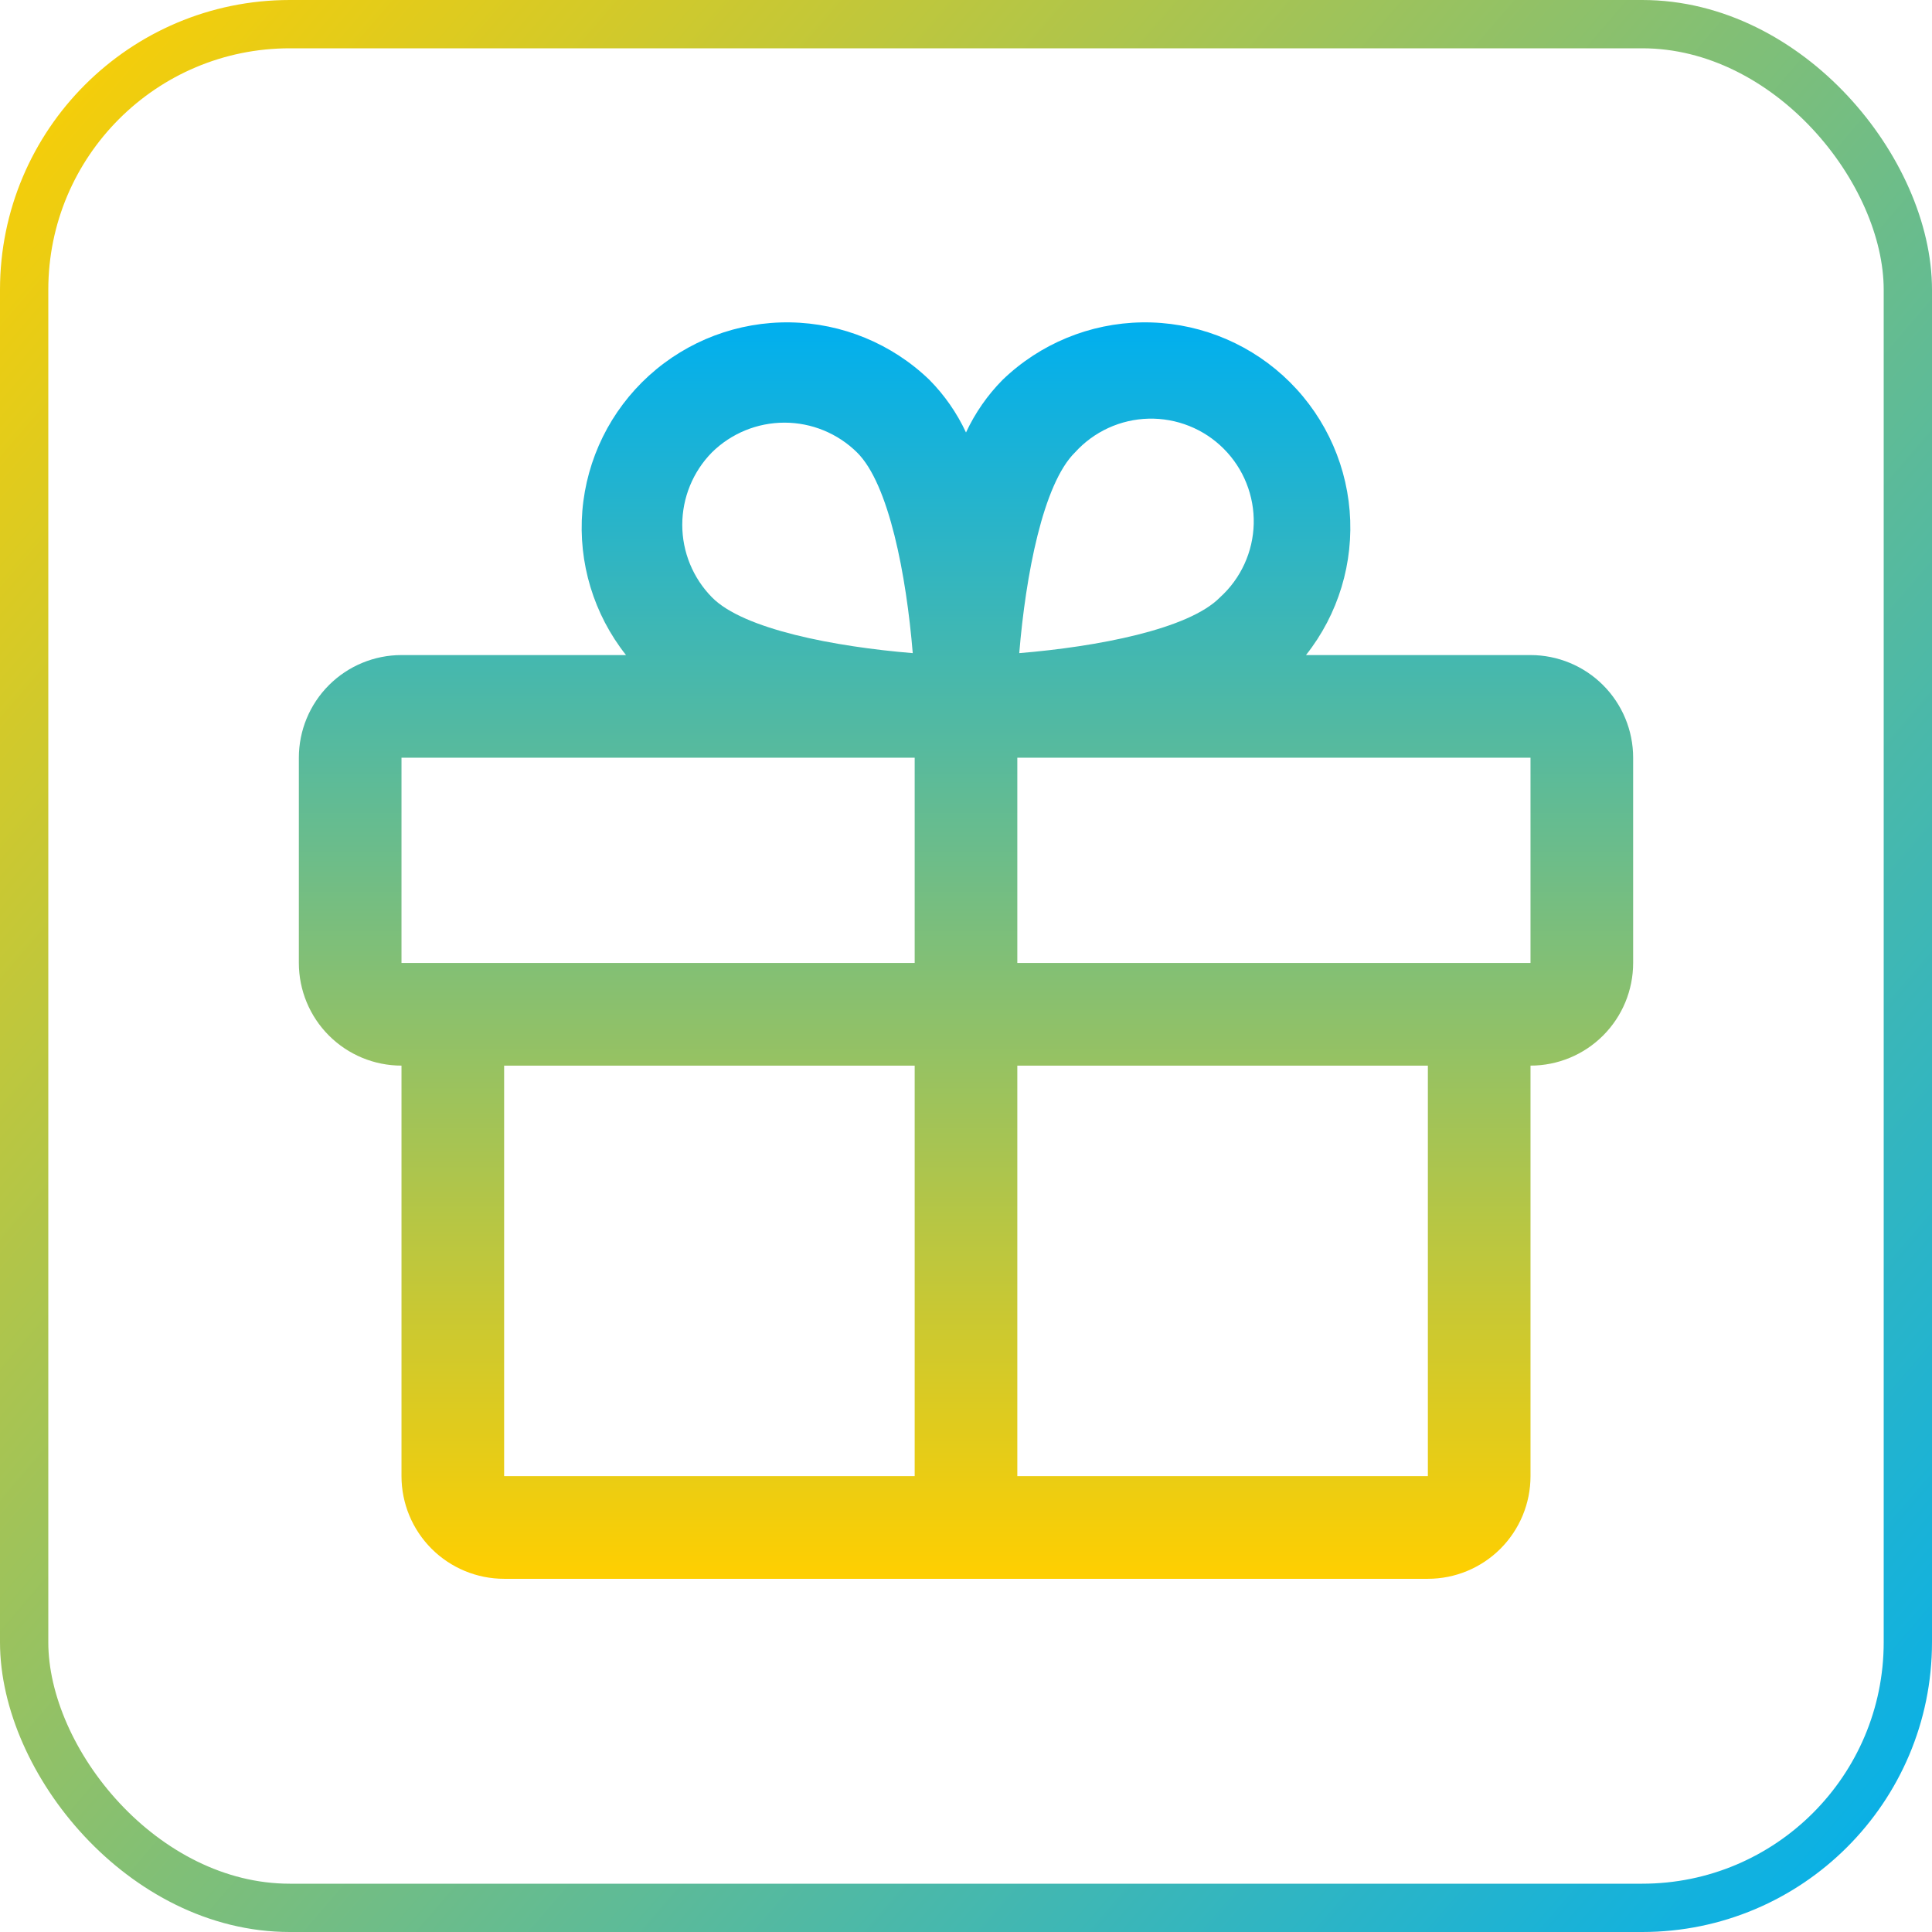
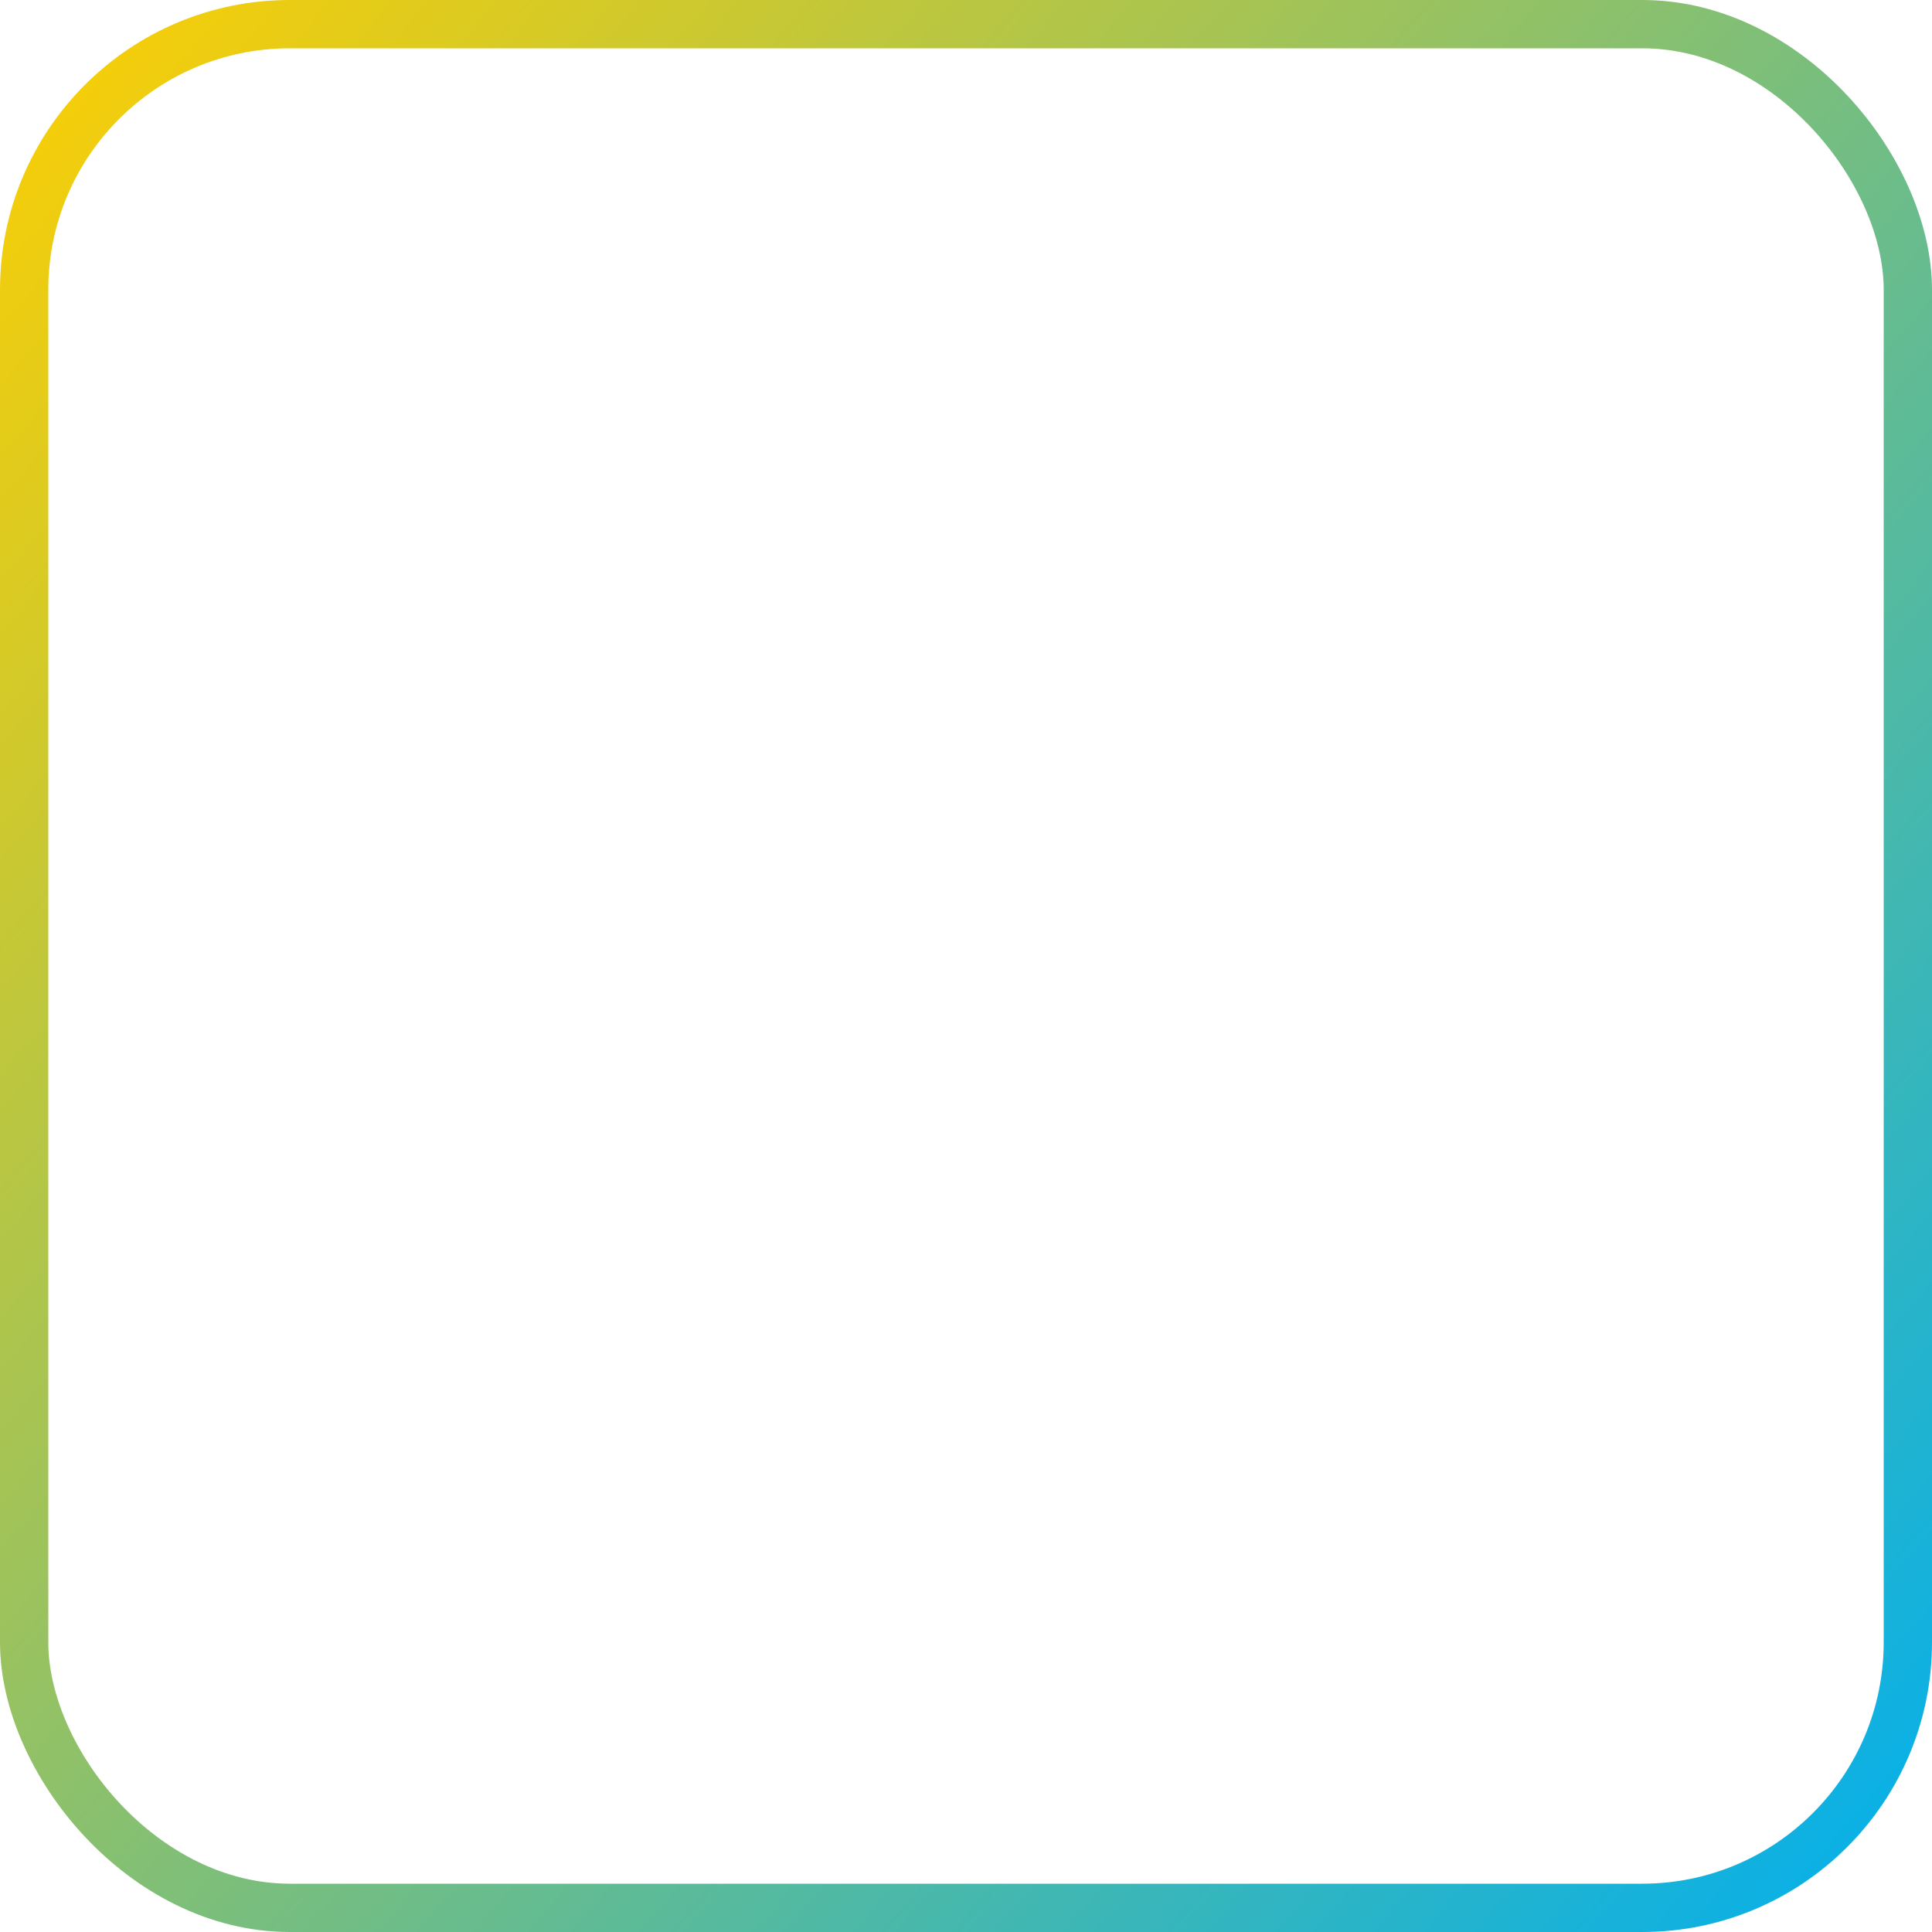
<svg xmlns="http://www.w3.org/2000/svg" width="80" height="80" viewBox="0 0 80 80" fill="none">
-   <path d="M63.375 27.125H54.078C55.417 25.435 56.063 23.299 55.886 21.15C55.709 19.002 54.722 17 53.125 15.552C51.528 14.104 49.44 13.316 47.284 13.349C45.129 13.382 43.066 14.233 41.514 15.73C40.888 16.363 40.376 17.1 40 17.908C39.624 17.1 39.112 16.363 38.486 15.73C36.934 14.233 34.871 13.382 32.716 13.349C30.56 13.316 28.472 14.104 26.875 15.552C25.278 17 24.291 19.002 24.114 21.15C23.937 23.299 24.583 25.435 25.922 27.125H16.625C15.498 27.125 14.417 27.573 13.62 28.37C12.823 29.167 12.375 30.248 12.375 31.375V39.875C12.375 41.002 12.823 42.083 13.62 42.88C14.417 43.677 15.498 44.125 16.625 44.125V61.125C16.625 62.252 17.073 63.333 17.87 64.13C18.667 64.927 19.748 65.375 20.875 65.375H59.125C60.252 65.375 61.333 64.927 62.13 64.13C62.927 63.333 63.375 62.252 63.375 61.125V44.125C64.502 44.125 65.583 43.677 66.38 42.88C67.177 42.083 67.625 41.002 67.625 39.875V31.375C67.625 30.248 67.177 29.167 66.38 28.37C65.583 27.573 64.502 27.125 63.375 27.125ZM44.516 18.731C44.902 18.305 45.371 17.961 45.895 17.721C46.418 17.481 46.985 17.35 47.56 17.336C48.136 17.322 48.709 17.425 49.243 17.639C49.778 17.852 50.263 18.173 50.67 18.58C51.077 18.987 51.398 19.472 51.611 20.007C51.825 20.542 51.928 21.114 51.914 21.689C51.9 22.265 51.769 22.832 51.529 23.355C51.289 23.879 50.945 24.348 50.519 24.734C49.217 26.062 45.419 26.78 42.205 27.045C42.47 23.831 43.188 20.033 44.516 18.731V18.731ZM29.481 18.731C30.281 17.943 31.36 17.501 32.483 17.501C33.606 17.501 34.684 17.943 35.484 18.731C36.812 20.033 37.53 23.831 37.795 27.045C34.581 26.78 30.783 26.062 29.481 24.734C28.693 23.934 28.251 22.856 28.251 21.733C28.251 20.61 28.693 19.531 29.481 18.731V18.731ZM16.625 31.375H37.875V39.875H16.625V31.375ZM20.875 44.125H37.875V61.125H20.875V44.125ZM59.125 61.125H42.125V44.125H59.125V61.125ZM63.375 39.875H42.125V31.375H63.375V39.875Z" fill="url(#paint0_linear_105_114)" />
  <rect x="1" y="1" width="78" height="78" rx="11" stroke="url(#paint1_linear_105_114)" stroke-width="2" />
  <defs>
    <linearGradient id="paint0_linear_105_114" x1="40" y1="13.348" x2="40" y2="65.375" gradientUnits="userSpaceOnUse">
      <stop stop-color="#00AFEF" />
      <stop offset="1" stop-color="#FFCF00" />
    </linearGradient>
    <linearGradient id="paint1_linear_105_114" x1="0" y1="0" x2="85.5" y2="73.5" gradientUnits="userSpaceOnUse">
      <stop stop-color="#FFCF00" />
      <stop offset="1" stop-color="#00AFEF" />
    </linearGradient>
  </defs>
</svg>